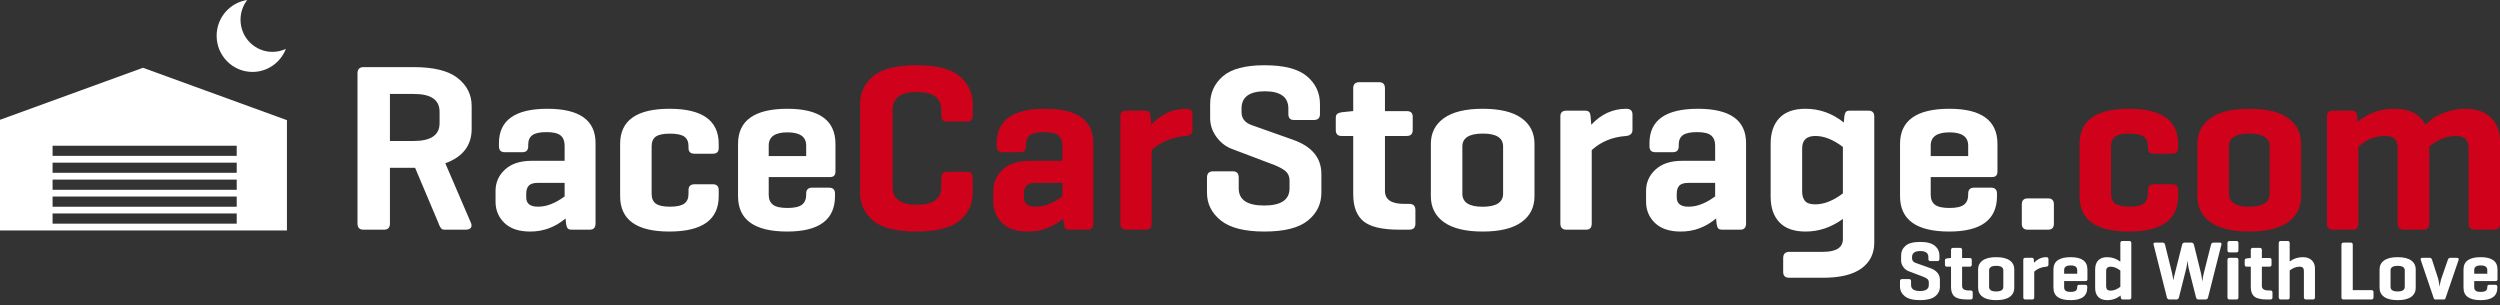
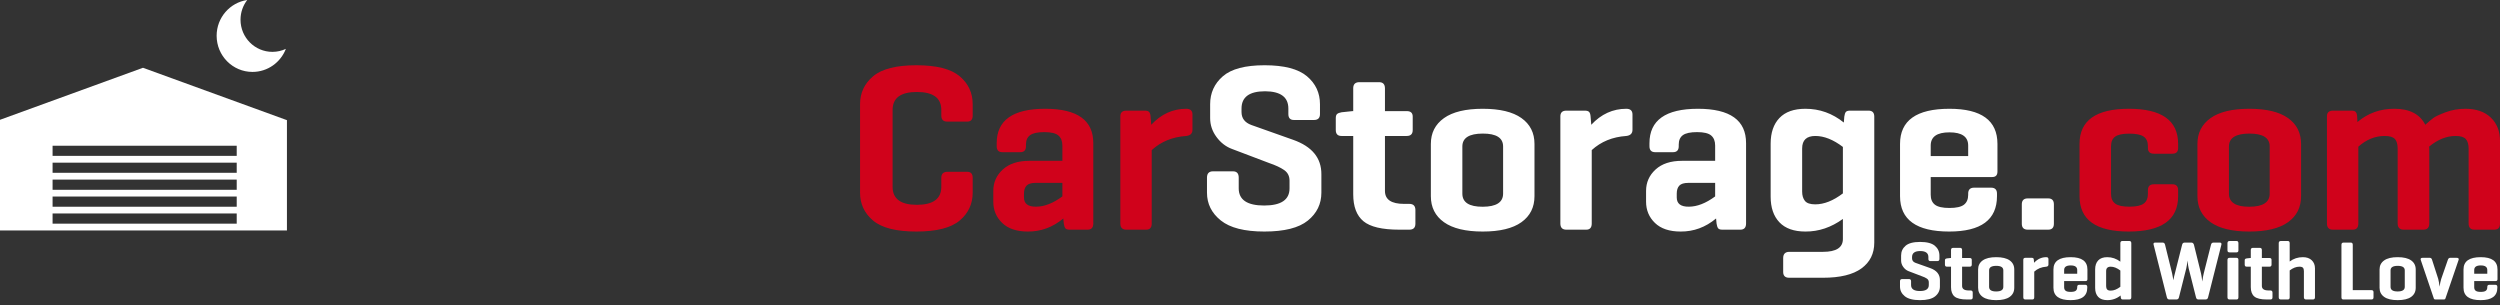
<svg xmlns="http://www.w3.org/2000/svg" width="1000px" height="122px" viewBox="0 0 1000 122" version="1.1">
  <rect x="0" y="0" width="1000" height="122" fill="#333333" stroke="none" />
  <title>racecarstorage</title>
  <desc>Created with Sketch.</desc>
  <defs />
  <g id="Page-1" stroke="none" stroke-width="1" fill="none" fill-rule="evenodd">
    <g id="racecarstorage">
      <path d="M94.688,92.174 L94.688,58.286 L21.033,58.286 L21.033,92.174 L-0.393,92.174 L-0.393,48.063 L57.191,27.11 L114.775,48.063 L114.775,92.174 L94.688,92.174 L94.688,92.174 Z M21.033,89.463 L94.688,89.463 L94.688,92.174 L21.033,92.174 L21.033,89.463 Z M21.033,82.685 L94.688,82.685 L94.688,85.396 L21.033,85.396 L21.033,82.685 Z M21.033,75.908 L94.688,75.908 L94.688,78.619 L21.033,78.619 L21.033,75.908 Z M21.033,69.13 L94.688,69.13 L94.688,71.841 L21.033,71.841 L21.033,69.13 Z M21.033,62.353 L94.688,62.353 L94.688,65.064 L21.033,65.064 L21.033,62.353 Z" id="Combined-Shape" fill="#FFFFFF" />
      <path d="M98.89,9.89538808e-13 C91.968,1.023 86.653,7.039 86.653,14.308 C86.653,22.294 93.07,28.768 100.985,28.768 C107.071,28.768 112.27,24.942 114.35,19.544 C112.713,20.314 110.888,20.743 108.963,20.743 C101.919,20.743 96.208,14.987 96.208,7.887 C96.208,4.915 97.209,2.178 98.89,5.68434189e-14 L98.89,9.89538808e-13 Z" id="Combined-Shape" fill="#FFFFFF" />
-       <path d="M143,89.395 L143,29.367 C143,27.718 143.781,26.878 145.342,26.847 L165.481,26.847 C173.537,26.847 179.415,28.317 183.115,31.258 C186.815,34.199 188.665,37.925 188.665,42.437 L188.665,51.539 C188.665,58.168 185.152,62.757 178.127,65.309 L188.477,89.395 C188.727,90.173 188.649,90.78 188.243,91.215 C187.837,91.651 187.182,91.869 186.276,91.869 L177.846,91.869 C177.721,91.869 177.588,91.853 177.448,91.822 C177.307,91.791 177.19,91.775 177.096,91.775 C177.003,91.775 176.909,91.729 176.815,91.635 C176.722,91.542 176.644,91.48 176.581,91.449 C176.519,91.418 176.441,91.34 176.347,91.215 C176.253,91.091 176.191,90.99 176.16,90.912 C176.128,90.834 176.066,90.717 175.972,90.562 C175.879,90.406 175.816,90.297 175.785,90.235 C175.754,90.173 175.691,90.033 175.598,89.815 C175.504,89.597 175.457,89.457 175.457,89.395 L166.043,67.13 L155.973,67.13 L155.973,89.395 C155.973,91.044 155.209,91.869 153.679,91.869 L145.342,91.869 C143.781,91.869 143,91.044 143,89.395 Z M155.973,56.394 L165.481,56.394 C172.382,56.394 175.832,54.013 175.832,49.252 L175.832,44.724 C175.832,39.932 172.382,37.552 165.481,37.583 L155.973,37.583 L155.973,56.394 Z M198.219,80.666 L198.219,76.372 C198.219,72.98 199.484,70.125 202.013,67.806 C204.542,65.488 208.07,64.329 212.598,64.329 L225.852,64.329 L225.852,58.214 C225.852,56.44 225.322,55.102 224.26,54.2 C223.198,53.298 221.325,52.846 218.64,52.846 C215.954,52.846 214.058,53.251 212.949,54.06 C211.841,54.869 211.286,56.129 211.286,57.841 L211.286,58.494 C211.286,60.081 210.522,60.875 208.992,60.875 L201.873,60.875 C200.343,60.875 199.578,60.081 199.578,58.494 L199.578,57.281 C199.578,48.101 206.041,43.511 218.968,43.511 C231.832,43.511 238.248,48.101 238.217,57.281 L238.217,89.395 C238.217,91.044 237.452,91.869 235.922,91.869 L228.709,91.869 C227.866,91.869 227.304,91.674 227.023,91.285 C226.742,90.896 226.539,90.266 226.414,89.395 L226.227,87.388 C222.012,90.904 217.281,92.647 212.036,92.616 C207.571,92.616 204.152,91.472 201.779,89.185 C199.406,86.898 198.219,84.058 198.219,80.666 Z M210.49,78.986 C210.49,81.475 212.098,82.704 215.314,82.673 C218.624,82.673 222.137,81.304 225.852,78.566 L225.852,73.151 L215.127,73.151 C213.41,73.151 212.208,73.517 211.521,74.248 C210.834,74.979 210.49,76.045 210.49,77.445 L210.49,78.986 Z M248.053,78.472 L248.053,57.561 C248.053,48.194 254.641,43.511 267.817,43.511 C280.931,43.511 287.488,48.194 287.488,57.561 L287.488,59.194 C287.488,60.719 286.723,61.482 285.193,61.482 L277.793,61.482 C276.201,61.482 275.405,60.719 275.405,59.194 L275.405,58.494 C275.405,56.721 274.843,55.437 273.718,54.643 C272.594,53.85 270.69,53.453 268.005,53.453 C265.319,53.453 263.422,53.85 262.314,54.643 C261.206,55.437 260.651,56.721 260.651,58.494 L260.651,77.539 C260.651,79.313 261.206,80.612 262.314,81.436 C263.422,82.261 265.319,82.673 268.005,82.673 C270.69,82.673 272.594,82.261 273.718,81.436 C274.843,80.612 275.405,79.313 275.405,77.539 L275.405,76.092 C275.405,74.505 276.201,73.711 277.793,73.711 L285.193,73.711 C286.723,73.711 287.488,74.505 287.488,76.092 L287.488,78.472 C287.488,87.901 280.9,92.616 267.724,92.616 C254.609,92.616 248.053,87.901 248.053,78.472 Z M295.216,78.472 L295.216,57.561 C295.216,48.194 301.804,43.511 314.981,43.511 C327.783,43.511 334.183,48.194 334.183,57.561 L334.183,68.623 C334.183,70.086 333.481,70.817 332.076,70.817 L307.487,70.817 L307.487,77.912 C307.487,79.686 308.049,81.008 309.173,81.88 C310.297,82.751 312.233,83.187 314.981,83.187 C317.728,83.187 319.664,82.751 320.788,81.88 C321.912,81.008 322.474,79.686 322.474,77.912 L322.474,77.445 C322.474,75.858 323.271,75.065 324.863,75.065 L331.607,75.065 C333.2,75.065 333.996,75.858 333.996,77.445 L333.996,78.472 C333.996,87.901 327.626,92.616 314.887,92.616 C301.773,92.616 295.216,87.901 295.216,78.472 Z M307.487,62.415 L322.474,62.415 L322.474,58.214 C322.474,54.698 319.977,52.94 314.981,52.94 C309.985,52.94 307.487,54.698 307.487,58.214 L307.487,62.415 Z" id="Combined-Shape" fill="#FFFFFF" />
      <path d="M344.019,77.072 L344.019,41.69 C344.019,37.178 345.76,33.452 349.241,30.511 C352.723,27.57 358.491,26.1 366.547,26.1 C374.603,26.1 380.371,27.563 383.853,30.488 C387.334,33.413 389.075,37.147 389.075,41.69 L389.075,46.265 C389.075,47.852 388.341,48.645 386.874,48.645 L378.912,48.645 C377.319,48.645 376.523,47.852 376.523,46.265 L376.523,43.978 C376.523,39.185 373.26,36.789 366.734,36.789 C360.271,36.789 357.039,39.185 357.039,43.978 L357.039,74.738 C357.039,79.53 360.271,81.926 366.734,81.926 C373.26,81.926 376.523,79.53 376.523,74.738 L376.523,71.144 C376.523,69.557 377.319,68.748 378.912,68.717 L386.874,68.717 C388.341,68.717 389.075,69.526 389.075,71.144 L389.075,77.072 C389.075,81.584 387.334,85.303 383.853,88.228 C380.371,91.153 374.603,92.616 366.547,92.616 C358.491,92.616 352.723,91.153 349.241,88.228 C345.76,85.303 344.019,81.584 344.019,77.072 Z M397.318,80.666 L397.318,76.372 C397.318,72.98 398.583,70.125 401.112,67.806 C403.641,65.488 407.169,64.329 411.697,64.329 L424.951,64.329 L424.951,58.214 C424.951,56.44 424.42,55.102 423.359,54.2 C422.297,53.298 420.424,52.846 417.738,52.846 C415.053,52.846 413.156,53.251 412.048,54.06 C410.939,54.869 410.385,56.129 410.385,57.841 L410.385,58.494 C410.385,60.081 409.62,60.875 408.09,60.875 L400.971,60.875 C399.441,60.875 398.676,60.081 398.676,58.494 L398.676,57.281 C398.676,48.101 405.139,43.511 418.066,43.511 C430.93,43.511 437.347,48.101 437.316,57.281 L437.316,89.395 C437.316,91.044 436.551,91.869 435.021,91.869 L427.808,91.869 C426.965,91.869 426.403,91.674 426.122,91.285 C425.841,90.896 425.638,90.266 425.513,89.395 L425.326,87.388 C421.11,90.904 416.38,92.647 411.134,92.616 C406.669,92.616 403.25,91.472 400.877,89.185 C398.504,86.898 397.318,84.058 397.318,80.666 Z M409.589,78.986 C409.589,81.475 411.197,82.704 414.413,82.673 C417.723,82.673 421.235,81.304 424.951,78.566 L424.951,73.151 L414.226,73.151 C412.508,73.151 411.306,73.517 410.619,74.248 C409.932,74.979 409.589,76.045 409.589,77.445 L409.589,78.986 Z M448.135,89.395 L448.135,46.545 C448.135,45.02 448.931,44.258 450.523,44.258 L457.923,44.258 C458.766,44.258 459.344,44.437 459.656,44.794 C459.969,45.152 460.156,45.736 460.218,46.545 L460.499,49.906 C464.465,45.642 469.133,43.511 474.503,43.511 C476.158,43.511 476.986,44.273 476.986,45.798 L476.986,51.913 C476.986,53.375 476.158,54.2 474.503,54.387 C469.008,54.76 464.402,56.643 460.687,60.035 L460.687,89.395 C460.687,91.044 459.953,91.869 458.485,91.869 L450.523,91.869 C448.931,91.869 448.135,91.044 448.135,89.395 Z" id="Combined-Shape" fill="#D0021B" />
      <path d="M482.793,77.072 L482.793,71.051 C482.793,69.401 483.574,68.561 485.135,68.53 L493.191,68.53 C494.721,68.53 495.486,69.37 495.486,71.051 L495.486,75.345 C495.486,79.919 498.873,82.207 505.649,82.207 C512.425,82.207 515.812,79.919 515.812,75.345 L515.812,72.264 C515.812,70.428 515.094,69.012 513.658,68.017 C512.222,67.021 510.223,66.087 507.663,65.216 L492.769,59.568 C490.334,58.665 488.273,57.071 486.587,54.783 C484.901,52.496 484.058,49.983 484.058,47.245 L484.058,41.69 C484.058,37.178 485.752,33.452 489.139,30.511 C492.527,27.57 498.093,26.1 505.836,26.1 C513.642,26.1 519.286,27.563 522.767,30.488 C526.249,33.413 527.99,37.147 527.99,41.69 L527.99,45.611 C527.99,47.198 527.193,47.992 525.601,47.992 L517.545,47.992 C516.078,47.992 515.344,47.198 515.344,45.611 L515.344,43.417 C515.344,38.843 512.237,36.54 506.024,36.509 C499.748,36.509 496.61,38.812 496.61,43.417 L496.61,44.818 C496.61,47.307 497.921,49.034 500.544,49.999 L517.264,55.927 C524.82,58.603 528.583,63.193 528.552,69.697 L528.552,77.072 C528.552,81.584 526.748,85.303 523.142,88.228 C519.536,91.153 513.736,92.616 505.743,92.616 C497.812,92.616 492.004,91.138 488.32,88.181 C484.635,85.225 482.793,81.522 482.793,77.072 Z M534.312,52.006 L534.312,47.245 C534.312,46.467 534.484,45.922 534.828,45.611 C535.171,45.3 535.764,45.067 536.607,44.911 L541.01,44.444 L541.291,44.444 L541.291,35.295 C541.291,33.708 542.087,32.899 543.68,32.868 L551.642,32.868 C553.172,32.868 553.952,33.677 553.983,35.295 L553.983,44.444 L562.695,44.444 C564.287,44.444 565.084,45.176 565.084,46.638 L565.084,52.006 C565.084,53.593 564.287,54.387 562.695,54.387 L553.983,54.387 L553.983,76.372 C553.983,79.826 556.528,81.553 561.618,81.553 L563.725,81.553 C565.318,81.553 566.13,82.347 566.161,83.934 L566.161,89.488 C566.161,91.075 565.349,91.869 563.725,91.869 L559.697,91.869 C552.859,91.869 548.082,90.741 545.366,88.485 C542.649,86.229 541.291,82.642 541.291,77.725 L541.291,54.387 L536.607,54.387 C535.077,54.387 534.312,53.593 534.312,52.006 Z M572.343,78.472 L572.343,57.561 C572.343,53.173 574.092,49.734 577.589,47.245 C581.086,44.755 586.253,43.511 593.091,43.511 C599.929,43.511 605.089,44.748 608.57,47.222 C612.052,49.696 613.793,53.142 613.793,57.561 L613.793,78.472 C613.793,82.922 612.052,86.392 608.57,88.881 C605.089,91.371 599.929,92.616 593.091,92.616 C586.253,92.616 581.086,91.371 577.589,88.881 C574.092,86.392 572.343,82.922 572.343,78.472 Z M584.942,77.445 C584.942,80.962 587.658,82.712 593.091,82.697 C598.524,82.681 601.241,80.931 601.241,77.445 L601.241,58.588 C601.241,55.133 598.524,53.414 593.091,53.43 C587.658,53.445 584.942,55.165 584.942,58.588 L584.942,77.445 Z M624.143,89.395 L624.143,46.545 C624.143,45.02 624.94,44.258 626.532,44.258 L633.932,44.258 C634.775,44.258 635.353,44.437 635.665,44.794 C635.977,45.152 636.165,45.736 636.227,46.545 L636.508,49.906 C640.473,45.642 645.141,43.511 650.512,43.511 C652.167,43.511 652.994,44.273 652.994,45.798 L652.994,51.913 C652.994,53.375 652.167,54.2 650.512,54.387 C645.016,54.76 640.411,56.643 636.695,60.035 L636.695,89.395 C636.695,91.044 635.962,91.869 634.494,91.869 L626.532,91.869 C624.94,91.869 624.143,91.044 624.143,89.395 Z M658.427,80.666 L658.427,76.372 C658.427,72.98 659.692,70.125 662.221,67.806 C664.75,65.488 668.278,64.329 672.806,64.329 L686.06,64.329 L686.06,58.214 C686.06,56.44 685.529,55.102 684.468,54.2 C683.406,53.298 681.533,52.846 678.847,52.846 C676.162,52.846 674.265,53.251 673.157,54.06 C672.048,54.869 671.494,56.129 671.494,57.841 L671.494,58.494 C671.494,60.081 670.729,60.875 669.199,60.875 L662.08,60.875 C660.55,60.875 659.785,60.081 659.785,58.494 L659.785,57.281 C659.785,48.101 666.249,43.511 679.175,43.511 C692.04,43.511 698.456,48.101 698.425,57.281 L698.425,89.395 C698.425,91.044 697.66,91.869 696.13,91.869 L688.917,91.869 C688.074,91.869 687.512,91.674 687.231,91.285 C686.95,90.896 686.747,90.266 686.622,89.395 L686.435,87.388 C682.22,90.904 677.489,92.647 672.244,92.616 C667.779,92.616 664.36,91.472 661.987,89.185 C659.614,86.898 658.427,84.058 658.427,80.666 Z M670.698,78.986 C670.698,81.475 672.306,82.704 675.522,82.673 C678.832,82.673 682.345,81.304 686.06,78.566 L686.06,73.151 L675.335,73.151 C673.617,73.151 672.415,73.517 671.728,74.248 C671.042,74.979 670.698,76.045 670.698,77.445 L670.698,78.986 Z M708.26,78.659 L708.26,57.467 C708.26,53.08 709.431,49.657 711.773,47.198 C714.115,44.74 717.581,43.511 722.171,43.511 C727.853,43.511 732.974,45.347 737.533,49.019 L737.72,46.638 C737.845,45.736 738.056,45.113 738.352,44.771 C738.649,44.429 739.203,44.258 740.015,44.258 L747.415,44.258 C748.945,44.258 749.71,45.051 749.71,46.638 L749.71,97.05 C749.71,101.438 748,104.876 744.581,107.366 C741.162,109.855 736.034,111.1 729.196,111.1 L715.66,111.1 C714.068,111.1 713.272,110.322 713.272,108.766 L713.272,103.258 C713.272,101.609 714.068,100.769 715.66,100.738 L729.196,100.738 C734.504,100.738 737.158,99.026 737.158,95.603 L737.158,87.574 C732.474,90.966 727.479,92.647 722.171,92.616 C717.581,92.616 714.115,91.386 711.773,88.928 C709.431,86.47 708.26,83.047 708.26,78.659 Z M720.859,76.652 C720.859,78.177 721.226,79.406 721.96,80.339 C722.694,81.273 724.075,81.74 726.105,81.74 C729.633,81.74 733.317,80.277 737.158,77.352 L737.158,58.774 C733.317,55.849 729.641,54.387 726.128,54.387 C722.615,54.387 720.859,56.051 720.859,59.381 L720.859,76.652 Z M760.014,78.472 L760.014,57.561 C760.014,48.194 766.602,43.511 779.778,43.511 C792.58,43.511 798.981,48.194 798.981,57.561 L798.981,68.623 C798.981,70.086 798.279,70.817 796.873,70.817 L772.285,70.817 L772.285,77.912 C772.285,79.686 772.847,81.008 773.971,81.88 C775.095,82.751 777.031,83.187 779.778,83.187 C782.526,83.187 784.462,82.751 785.586,81.88 C786.71,81.008 787.272,79.686 787.272,77.912 L787.272,77.445 C787.272,75.858 788.068,75.065 789.661,75.065 L796.405,75.065 C797.998,75.065 798.794,75.858 798.794,77.445 L798.794,78.472 C798.794,87.901 792.424,92.616 779.685,92.616 C766.571,92.616 760.014,87.901 760.014,78.472 Z M772.285,62.415 L787.272,62.415 L787.272,58.214 C787.272,54.698 784.774,52.94 779.778,52.94 C774.783,52.94 772.285,54.698 772.285,58.214 L772.285,62.415 Z M808.723,89.488 L808.723,81.74 C808.723,80.153 809.519,79.359 811.112,79.359 L819.261,79.359 C820.791,79.359 821.556,80.153 821.556,81.74 L821.556,89.488 C821.556,91.075 820.791,91.869 819.261,91.869 L811.112,91.869 C809.519,91.869 808.723,91.075 808.723,89.488 Z" id="Combined-Shape" fill="#FFFFFF" />
      <path d="M831.813,78.472 L831.813,57.561 C831.813,48.194 838.401,43.511 851.578,43.511 C864.692,43.511 871.249,48.194 871.249,57.561 L871.249,59.194 C871.249,60.719 870.484,61.482 868.954,61.482 L861.554,61.482 C859.961,61.482 859.165,60.719 859.165,59.194 L859.165,58.494 C859.165,56.721 858.603,55.437 857.479,54.643 C856.355,53.85 854.45,53.453 851.765,53.453 C849.08,53.453 847.183,53.85 846.074,54.643 C844.966,55.437 844.412,56.721 844.412,58.494 L844.412,77.539 C844.412,79.313 844.966,80.612 846.074,81.436 C847.183,82.261 849.08,82.673 851.765,82.673 C854.45,82.673 856.355,82.261 857.479,81.436 C858.603,80.612 859.165,79.313 859.165,77.539 L859.165,76.092 C859.165,74.505 859.961,73.711 861.554,73.711 L868.954,73.711 C870.484,73.711 871.249,74.505 871.249,76.092 L871.249,78.472 C871.249,87.901 864.66,92.616 851.484,92.616 C838.37,92.616 831.813,87.901 831.813,78.472 Z M878.976,78.472 L878.976,57.561 C878.976,53.173 880.725,49.734 884.222,47.245 C887.719,44.755 892.887,43.511 899.725,43.511 C906.563,43.511 911.722,44.748 915.204,47.222 C918.685,49.696 920.426,53.142 920.426,57.561 L920.426,78.472 C920.426,82.922 918.685,86.392 915.204,88.881 C911.722,91.371 906.563,92.616 899.725,92.616 C892.887,92.616 887.719,91.371 884.222,88.881 C880.725,86.392 878.976,82.922 878.976,78.472 Z M891.575,77.445 C891.575,80.962 894.292,82.712 899.725,82.697 C905.158,82.681 907.874,80.931 907.874,77.445 L907.874,58.588 C907.874,55.133 905.158,53.414 899.725,53.43 C894.292,53.445 891.575,55.165 891.575,58.588 L891.575,77.445 Z M930.777,89.395 L930.777,46.545 C930.777,45.02 931.573,44.258 933.165,44.258 L940.565,44.258 C941.409,44.258 941.986,44.437 942.298,44.794 C942.611,45.152 942.798,45.736 942.86,46.545 L942.954,48.832 C947.169,45.253 952.118,43.48 957.801,43.511 C963.827,43.511 967.933,45.642 970.119,49.906 C971.461,48.692 972.546,47.782 973.374,47.175 C974.201,46.568 975.841,45.806 978.292,44.888 C980.743,43.97 983.358,43.511 986.137,43.511 C990.477,43.511 993.872,44.685 996.323,47.035 C998.774,49.384 1000,52.473 1000,56.3 L1000,89.395 C1000,91.044 999.235,91.869 997.705,91.869 L989.837,91.869 C988.244,91.869 987.448,91.044 987.448,89.395 L987.448,59.475 C987.448,57.701 987.066,56.409 986.301,55.6 C985.536,54.791 984.201,54.387 982.296,54.387 C978.58,54.387 975.021,55.818 971.618,58.681 C971.68,58.805 971.711,59.039 971.711,59.381 L971.711,89.395 C971.711,91.044 970.915,91.869 969.323,91.869 L961.548,91.869 C959.893,91.869 959.066,91.044 959.066,89.395 L959.066,59.475 C959.066,57.701 958.699,56.409 957.965,55.6 C957.231,54.791 955.865,54.387 953.867,54.387 C950.026,54.387 946.514,55.818 943.329,58.681 L943.329,89.395 C943.329,91.044 942.595,91.869 941.128,91.869 L933.165,91.869 C931.573,91.869 930.777,91.044 930.777,89.395 Z" id="Combined-Shape" fill="#D0021B" />
      <path d="M760,114.616 L760,112.508 C760,111.931 760.272,111.636 760.817,111.626 L763.628,111.626 C764.161,111.626 764.428,111.92 764.428,112.508 L764.428,114.011 C764.428,115.613 765.61,116.413 767.974,116.413 C770.338,116.413 771.52,115.613 771.52,114.011 L771.52,112.933 C771.52,112.29 771.27,111.794 770.769,111.446 C770.267,111.097 769.57,110.77 768.677,110.465 L763.481,108.488 C762.631,108.172 761.912,107.614 761.324,106.813 C760.735,106.013 760.441,105.133 760.441,104.174 L760.441,102.23 C760.441,100.65 761.032,99.346 762.214,98.316 C763.396,97.287 765.338,96.772 768.04,96.772 C770.763,96.772 772.732,97.284 773.947,98.308 C775.162,99.332 775.769,100.639 775.769,102.23 L775.769,103.602 C775.769,104.158 775.491,104.436 774.935,104.436 L772.125,104.436 C771.613,104.436 771.357,104.158 771.357,103.602 L771.357,102.834 C771.357,101.233 770.273,100.427 768.105,100.416 C765.915,100.416 764.821,101.222 764.821,102.834 L764.821,103.324 C764.821,104.196 765.278,104.801 766.193,105.138 L772.027,107.214 C774.663,108.15 775.976,109.757 775.965,112.034 L775.965,114.616 C775.965,116.196 775.336,117.497 774.078,118.521 C772.819,119.545 770.796,120.057 768.007,120.057 C765.24,120.057 763.214,119.54 761.928,118.505 C760.643,117.47 760,116.174 760,114.616 Z M777.975,105.841 L777.975,104.174 C777.975,103.902 778.035,103.711 778.155,103.602 C778.274,103.493 778.481,103.412 778.776,103.357 L780.312,103.194 L780.41,103.194 L780.41,99.991 C780.41,99.435 780.687,99.152 781.243,99.141 L784.021,99.141 C784.555,99.141 784.827,99.424 784.838,99.991 L784.838,103.194 L787.877,103.194 C788.433,103.194 788.711,103.45 788.711,103.962 L788.711,105.841 C788.711,106.397 788.433,106.674 787.877,106.674 L784.838,106.674 L784.838,114.371 C784.838,115.58 785.726,116.185 787.502,116.185 L788.237,116.185 C788.792,116.185 789.076,116.462 789.087,117.018 L789.087,118.963 C789.087,119.518 788.803,119.796 788.237,119.796 L786.832,119.796 C784.446,119.796 782.779,119.401 781.831,118.611 C780.883,117.821 780.41,116.566 780.41,114.845 L780.41,106.674 L778.776,106.674 C778.242,106.674 777.975,106.397 777.975,105.841 Z M791.244,115.106 L791.244,107.786 C791.244,106.249 791.854,105.046 793.074,104.174 C794.294,103.303 796.097,102.867 798.482,102.867 C800.868,102.867 802.668,103.3 803.883,104.166 C805.098,105.032 805.705,106.239 805.705,107.786 L805.705,115.106 C805.705,116.664 805.098,117.879 803.883,118.75 C802.668,119.622 800.868,120.057 798.482,120.057 C796.097,120.057 794.294,119.622 793.074,118.75 C791.854,117.879 791.244,116.664 791.244,115.106 Z M795.639,114.747 C795.639,115.978 796.587,116.59 798.482,116.585 C800.378,116.58 801.326,115.967 801.326,114.747 L801.326,108.145 C801.326,106.936 800.378,106.334 798.482,106.339 C796.587,106.345 795.639,106.947 795.639,108.145 L795.639,114.747 Z M809.316,118.93 L809.316,103.929 C809.316,103.395 809.594,103.128 810.15,103.128 L812.732,103.128 C813.026,103.128 813.227,103.191 813.336,103.316 C813.445,103.442 813.511,103.646 813.532,103.929 L813.63,105.106 C815.014,103.613 816.643,102.867 818.516,102.867 C819.094,102.867 819.382,103.134 819.382,103.668 L819.382,105.808 C819.382,106.32 819.094,106.609 818.516,106.674 C816.599,106.805 814.992,107.464 813.696,108.652 L813.696,118.93 C813.696,119.507 813.44,119.796 812.928,119.796 L810.15,119.796 C809.594,119.796 809.316,119.507 809.316,118.93 Z M821.376,115.106 L821.376,107.786 C821.376,104.506 823.674,102.867 828.272,102.867 C832.738,102.867 834.971,104.506 834.971,107.786 L834.971,111.658 C834.971,112.17 834.726,112.426 834.236,112.426 L825.657,112.426 L825.657,114.91 C825.657,115.531 825.853,115.994 826.245,116.299 C826.638,116.604 827.313,116.757 828.272,116.757 C829.23,116.757 829.906,116.604 830.298,116.299 C830.69,115.994 830.886,115.531 830.886,114.91 L830.886,114.747 C830.886,114.191 831.164,113.913 831.72,113.913 L834.073,113.913 C834.628,113.913 834.906,114.191 834.906,114.747 L834.906,115.106 C834.906,118.407 832.684,120.057 828.239,120.057 C823.664,120.057 821.376,118.407 821.376,115.106 Z M825.657,109.485 L830.886,109.485 L830.886,108.014 C830.886,106.783 830.015,106.168 828.272,106.168 C826.529,106.168 825.657,106.783 825.657,108.014 L825.657,109.485 Z M838.06,115.172 L838.06,107.753 C838.06,106.217 838.468,105.018 839.285,104.158 C840.102,103.297 841.312,102.867 842.913,102.867 C844.809,102.867 846.552,103.466 848.142,104.664 L848.142,97.278 C848.142,96.701 848.409,96.407 848.943,96.396 L851.721,96.396 C852.255,96.396 852.521,96.69 852.521,97.278 L852.521,118.93 C852.521,119.507 852.255,119.796 851.721,119.796 L849.139,119.796 C848.845,119.796 848.643,119.728 848.534,119.592 C848.425,119.456 848.349,119.235 848.305,118.93 L848.24,118.195 C846.661,119.447 844.885,120.068 842.913,120.057 C841.312,120.057 840.102,119.627 839.285,118.767 C838.468,117.906 838.06,116.708 838.06,115.172 Z M842.455,114.469 C842.455,115.003 842.583,115.433 842.839,115.76 C843.096,116.087 843.578,116.25 844.286,116.25 C845.517,116.25 846.802,115.738 848.142,114.714 L848.142,108.21 C846.802,107.186 845.519,106.674 844.294,106.674 C843.068,106.674 842.455,107.257 842.455,108.423 L842.455,114.469 Z M861.443,97.883 C861.422,97.774 861.405,97.676 861.394,97.589 C861.394,97.229 861.623,97.044 862.081,97.033 L865.055,97.033 C865.567,97.033 865.888,97.317 866.019,97.883 L868.829,109.289 C869.004,110.008 869.184,110.945 869.369,112.099 C869.521,111.075 869.723,110.139 869.973,109.289 L872.849,97.883 C872.98,97.327 873.312,97.044 873.846,97.033 L876.559,97.033 C877.049,97.033 877.387,97.317 877.572,97.883 L880.382,109.256 C880.535,109.877 880.715,110.994 880.922,112.606 C881.074,111.353 881.27,110.248 881.51,109.289 L884.402,97.883 C884.533,97.327 884.854,97.044 885.366,97.033 L887.915,97.033 C888.362,97.033 888.585,97.218 888.585,97.589 C888.585,97.676 888.575,97.774 888.553,97.883 L883.226,118.963 C883.095,119.518 882.746,119.796 882.18,119.796 L879.337,119.796 C878.846,119.774 878.536,119.496 878.405,118.963 L875.464,107.312 C875.311,106.647 875.153,105.612 874.99,104.207 C874.837,105.612 874.679,106.647 874.516,107.312 L871.575,118.963 C871.444,119.518 871.101,119.796 870.545,119.796 L867.702,119.796 C867.212,119.774 866.896,119.496 866.754,118.963 L861.443,97.883 Z M890.988,118.93 L890.988,103.962 C890.988,103.406 891.265,103.128 891.821,103.128 L894.599,103.128 C895.111,103.128 895.367,103.406 895.367,103.962 L895.367,118.93 C895.367,119.507 895.111,119.796 894.599,119.796 L891.821,119.796 C891.265,119.796 890.988,119.507 890.988,118.93 Z M890.988,100.154 L890.988,97.278 C890.988,96.701 891.265,96.407 891.821,96.396 L894.599,96.396 C895.111,96.396 895.367,96.69 895.367,97.278 L895.367,100.154 C895.367,100.688 895.111,100.955 894.599,100.955 L891.821,100.955 C891.265,100.955 890.988,100.688 890.988,100.154 Z M897.883,105.841 L897.883,104.174 C897.883,103.902 897.943,103.711 898.063,103.602 C898.183,103.493 898.39,103.412 898.684,103.357 L900.22,103.194 L900.318,103.194 L900.318,99.991 C900.318,99.435 900.596,99.152 901.152,99.141 L903.929,99.141 C904.463,99.141 904.736,99.424 904.746,99.991 L904.746,103.194 L907.786,103.194 C908.341,103.194 908.619,103.45 908.619,103.962 L908.619,105.841 C908.619,106.397 908.341,106.674 907.786,106.674 L904.746,106.674 L904.746,114.371 C904.746,115.58 905.634,116.185 907.41,116.185 L908.145,116.185 C908.701,116.185 908.984,116.462 908.995,117.018 L908.995,118.963 C908.995,119.518 908.712,119.796 908.145,119.796 L906.74,119.796 C904.354,119.796 902.688,119.401 901.74,118.611 C900.792,117.821 900.318,116.566 900.318,114.845 L900.318,106.674 L898.684,106.674 C898.15,106.674 897.883,106.397 897.883,105.841 Z M911.495,118.93 L911.495,97.278 C911.495,96.701 911.773,96.407 912.329,96.396 L915.107,96.396 C915.619,96.396 915.875,96.69 915.875,97.278 L915.875,104.599 C917.411,103.444 919.164,102.867 921.136,102.867 C922.651,102.867 923.838,103.278 924.699,104.101 C925.559,104.923 925.989,106.004 925.989,107.344 L925.989,118.93 C925.989,119.507 925.706,119.796 925.14,119.796 L922.444,119.796 C921.866,119.796 921.572,119.507 921.561,118.93 L921.561,108.455 C921.561,107.835 921.433,107.382 921.177,107.099 C920.921,106.816 920.45,106.674 919.764,106.674 C918.489,106.674 917.193,107.175 915.875,108.178 L915.875,118.93 C915.875,119.507 915.619,119.796 915.107,119.796 L912.329,119.796 C911.773,119.796 911.495,119.507 911.495,118.93 Z M936.578,118.93 L936.578,97.916 C936.578,97.338 936.851,97.044 937.395,97.033 L940.304,97.033 C940.838,97.033 941.105,97.327 941.105,97.916 L941.105,116.054 L948.572,116.054 C949.128,116.054 949.406,116.321 949.406,116.855 L949.406,118.963 C949.406,119.518 949.128,119.796 948.572,119.796 L937.281,119.796 C936.813,119.774 936.578,119.486 936.578,118.93 Z M951.824,115.106 L951.824,107.786 C951.824,106.249 952.434,105.046 953.654,104.174 C954.874,103.303 956.677,102.867 959.063,102.867 C961.449,102.867 963.249,103.3 964.464,104.166 C965.678,105.032 966.286,106.239 966.286,107.786 L966.286,115.106 C966.286,116.664 965.678,117.879 964.464,118.75 C963.249,119.622 961.449,120.057 959.063,120.057 C956.677,120.057 954.874,119.622 953.654,118.75 C952.434,117.879 951.824,116.664 951.824,115.106 Z M956.22,114.747 C956.22,115.978 957.168,116.59 959.063,116.585 C960.959,116.58 961.906,115.967 961.906,114.747 L961.906,108.145 C961.906,106.936 960.959,106.334 959.063,106.339 C957.168,106.345 956.22,106.947 956.22,108.145 L956.22,114.747 Z M968.296,103.962 C968.263,103.853 968.247,103.76 968.247,103.684 C968.247,103.314 968.519,103.128 969.064,103.128 L971.94,103.128 C972.386,103.128 972.686,103.406 972.838,103.962 L975.29,111.56 C975.507,112.366 975.682,113.407 975.812,114.681 C976.03,113.341 976.254,112.312 976.482,111.593 L979.13,103.962 C979.304,103.406 979.614,103.128 980.061,103.128 L982.643,103.128 C983.209,103.128 983.493,103.314 983.493,103.684 C983.493,103.771 983.476,103.864 983.444,103.962 L978.296,119.028 C978.209,119.344 978.114,119.551 978.01,119.649 C977.907,119.747 977.724,119.796 977.463,119.796 L974.276,119.796 C973.982,119.796 973.781,119.742 973.672,119.633 C973.563,119.524 973.476,119.322 973.41,119.028 L968.296,103.962 Z M985.404,115.106 L985.404,107.786 C985.404,104.506 987.703,102.867 992.3,102.867 C996.767,102.867 999,104.506 999,107.786 L999,111.658 C999,112.17 998.755,112.426 998.265,112.426 L989.686,112.426 L989.686,114.91 C989.686,115.531 989.882,115.994 990.274,116.299 C990.666,116.604 991.342,116.757 992.3,116.757 C993.259,116.757 993.934,116.604 994.327,116.299 C994.719,115.994 994.915,115.531 994.915,114.91 L994.915,114.747 C994.915,114.191 995.193,113.913 995.748,113.913 L998.101,113.913 C998.657,113.913 998.935,114.191 998.935,114.747 L998.935,115.106 C998.935,118.407 996.712,120.057 992.268,120.057 C987.692,120.057 985.404,118.407 985.404,115.106 Z M989.686,109.485 L994.915,109.485 L994.915,108.014 C994.915,106.783 994.043,106.168 992.3,106.168 C990.557,106.168 989.686,106.783 989.686,108.014 L989.686,109.485 Z" id="Stored-With-Love-Copy" fill="#FFFFFF" />
    </g>
  </g>
</svg>